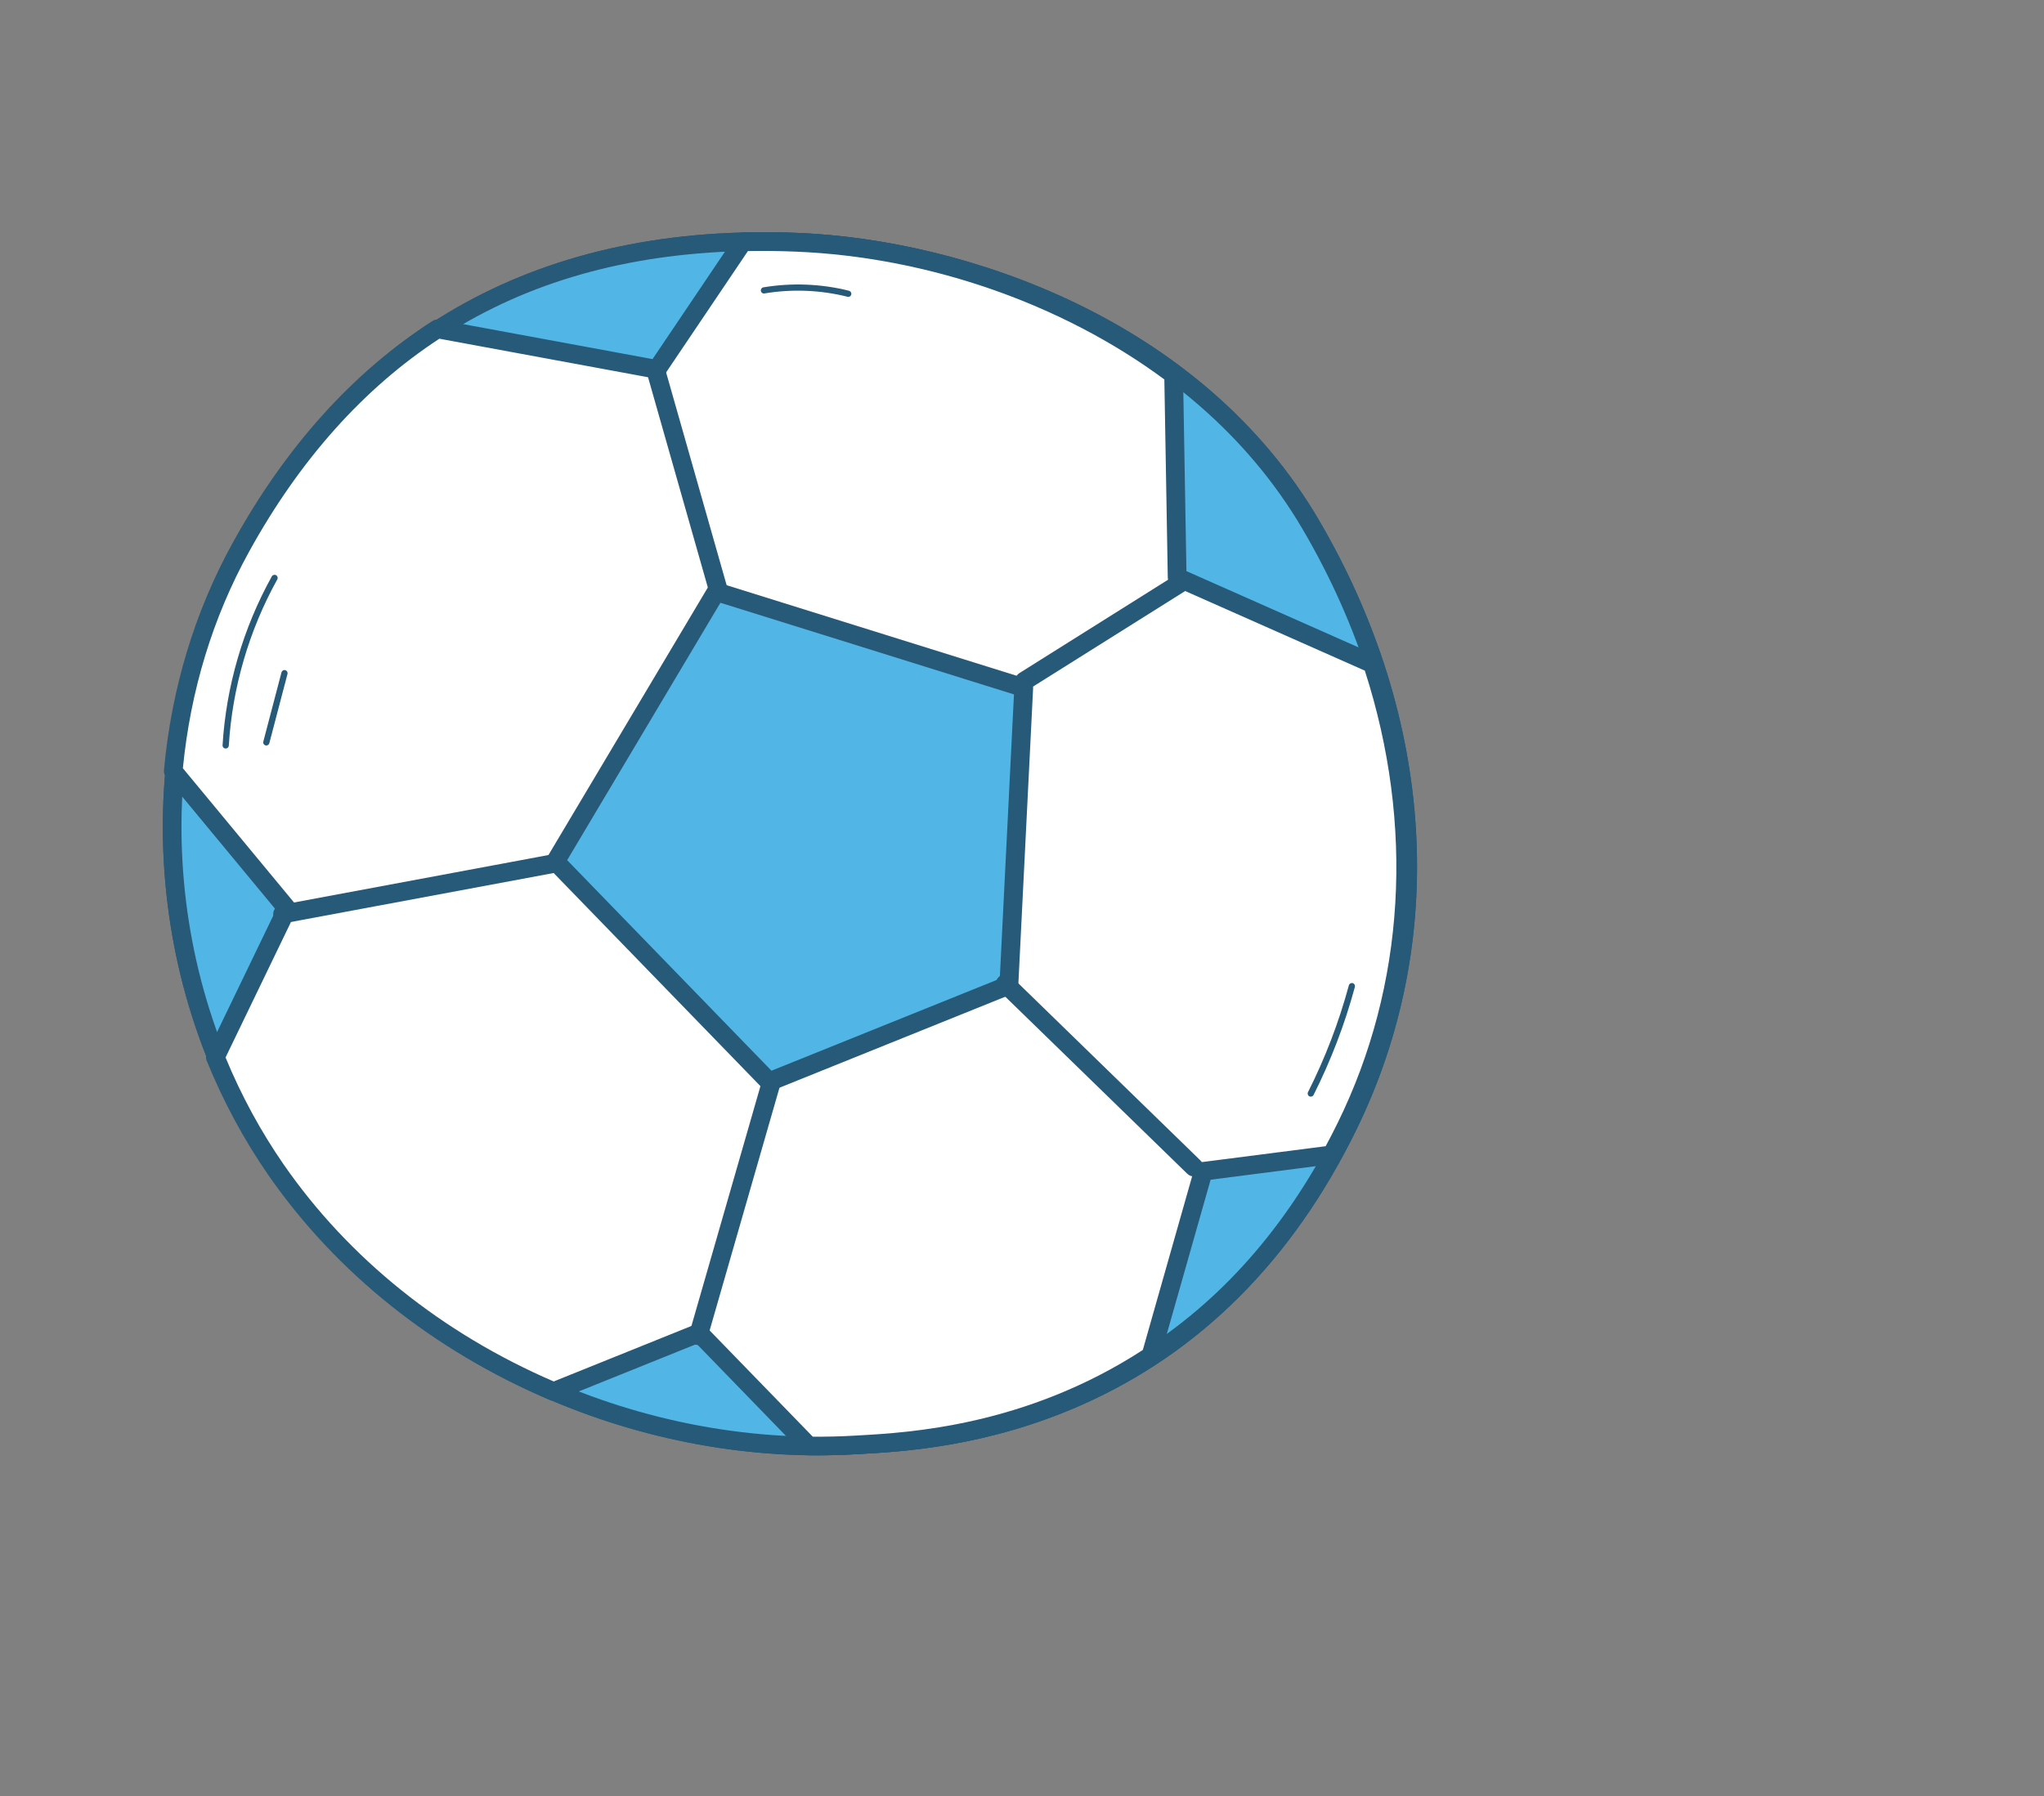
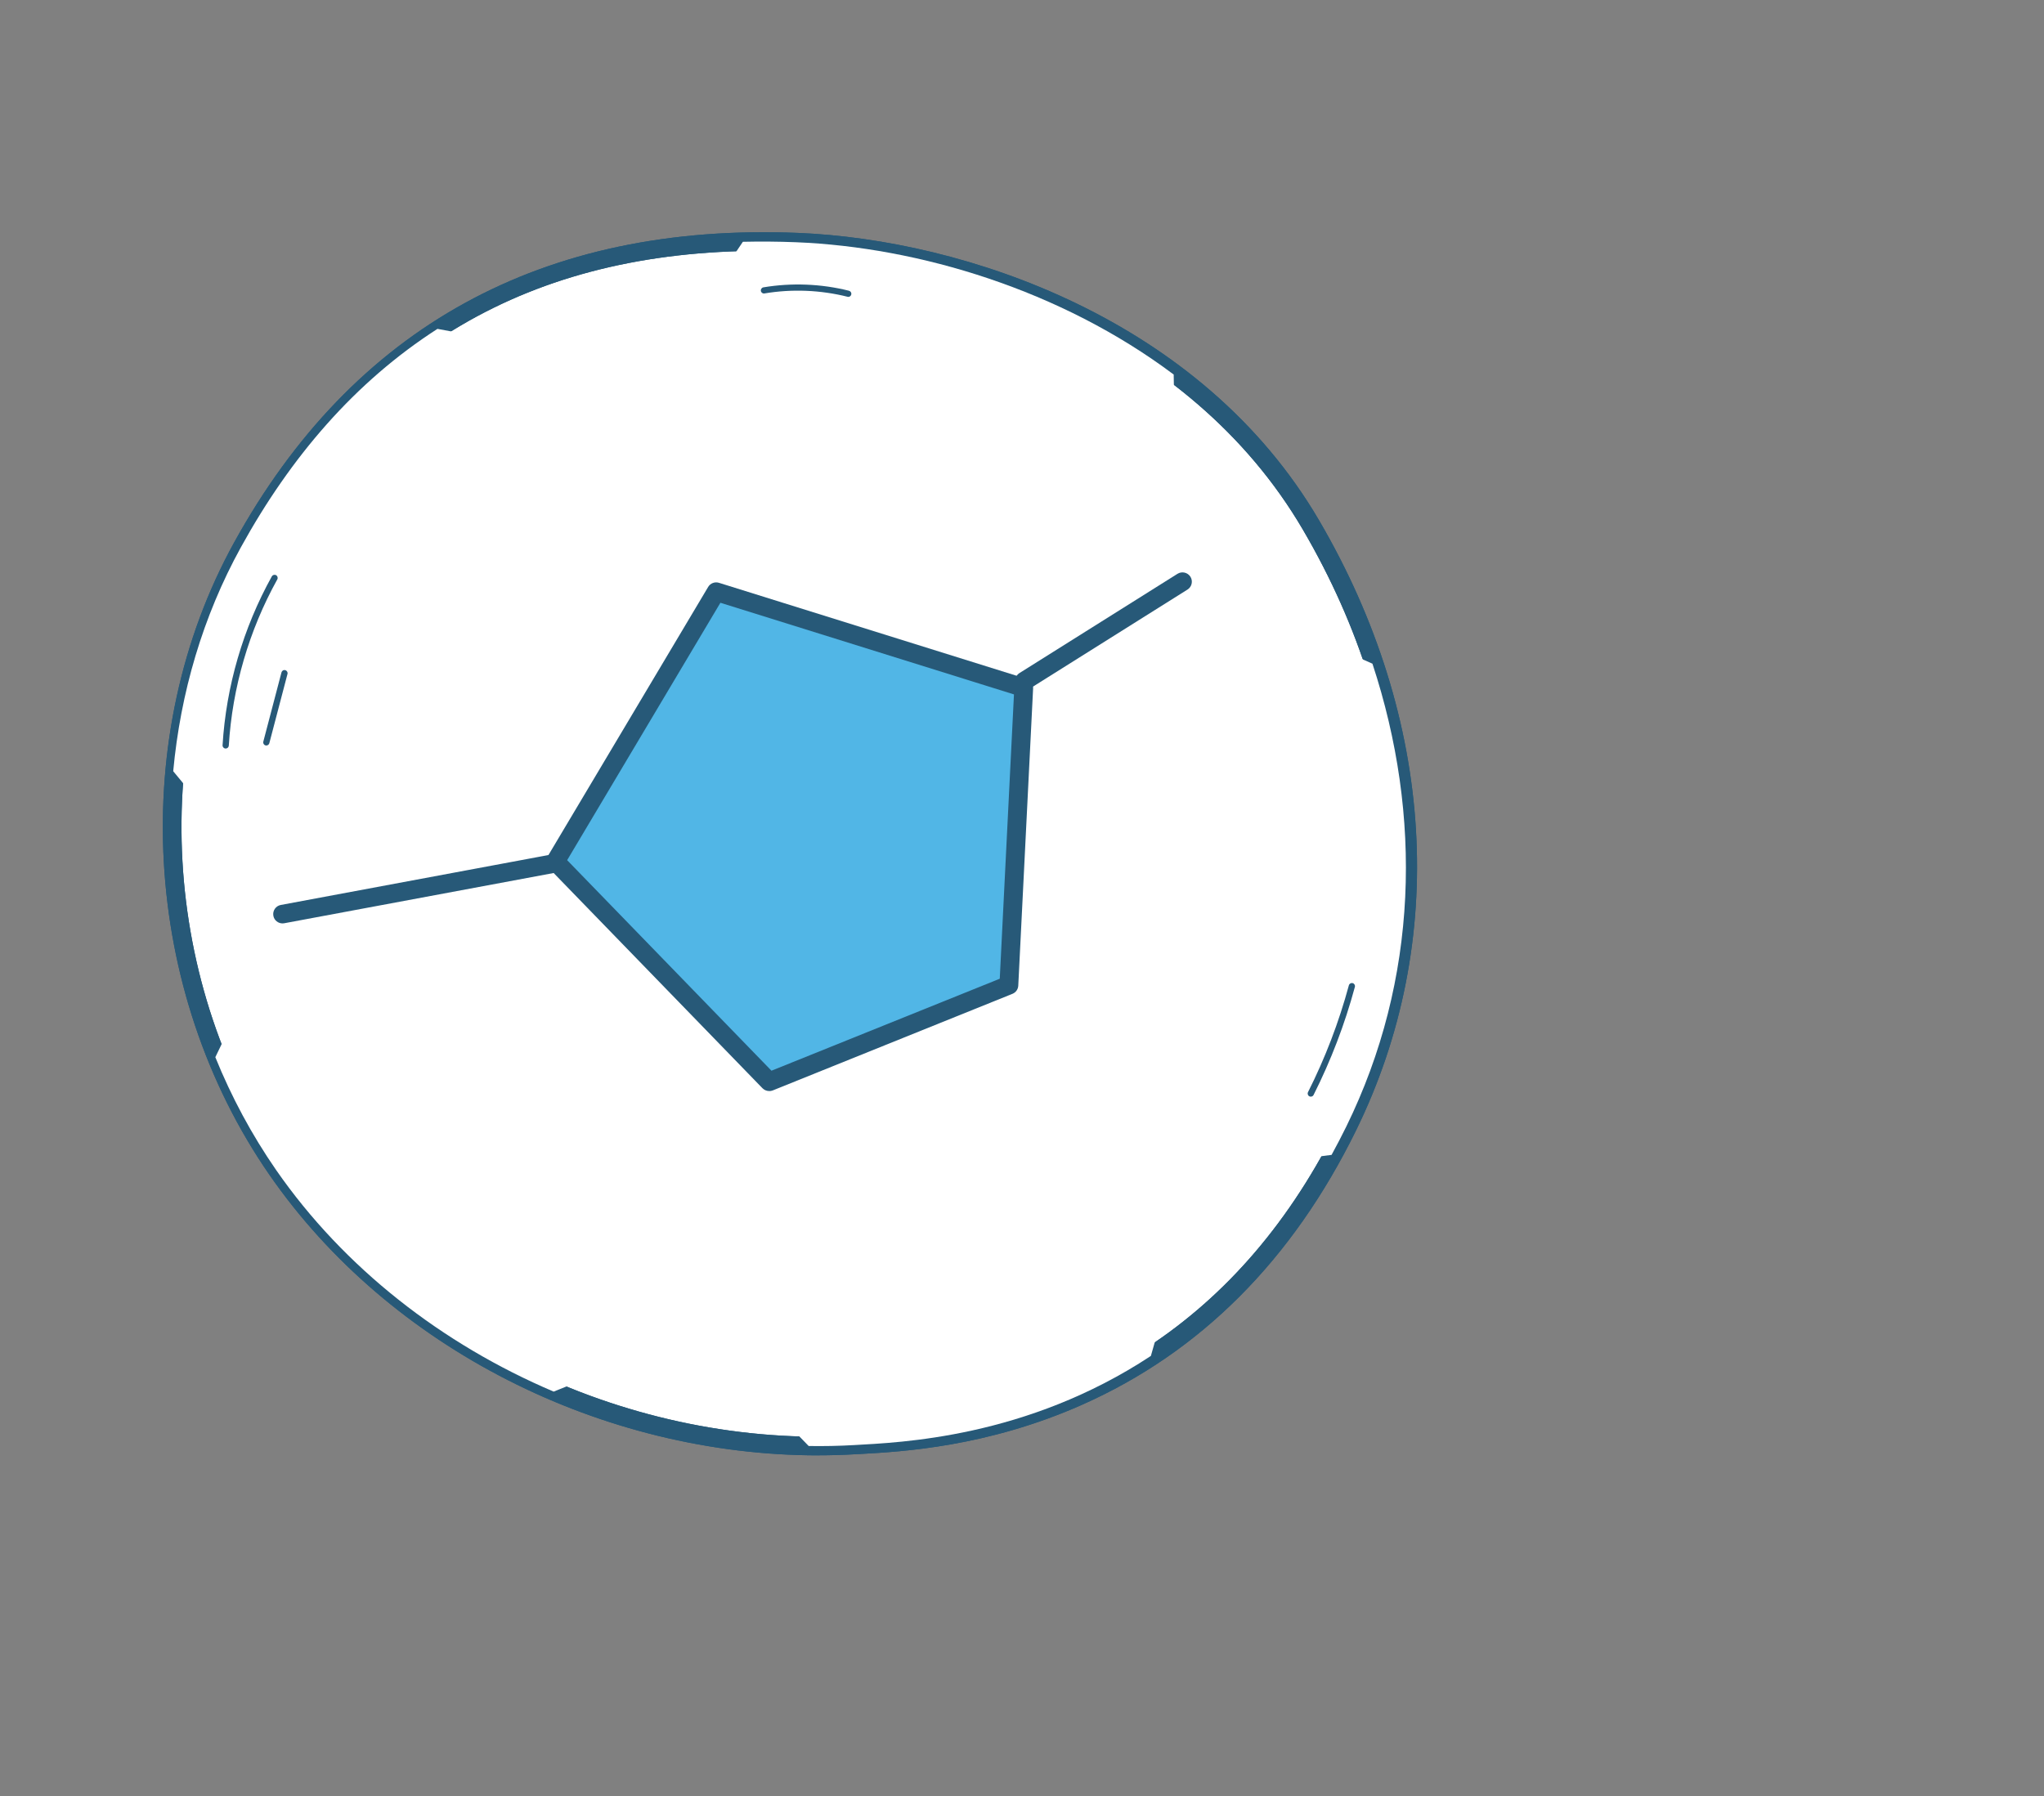
<svg xmlns="http://www.w3.org/2000/svg" width="132" height="116" viewBox="0 0 132 116" fill="none">
  <rect x="0" y="0" width="132" height="116" fill="#808080" stroke="none" />
  <g clip-path="url(#clip0_347_2860)">
    <path d="M51.493 15.646C33.623 14.926 22.499 22.907 15.646 35.338C8.793 47.772 9.806 63.865 17.914 75.561C26.022 87.258 40.776 94.163 55.237 93.333C59.865 93.067 77.311 92.545 87.019 72.776C93.149 60.299 91.69 45.93 84.663 33.911C77.632 21.892 63.188 16.118 51.493 15.646Z" fill="white" />
    <path d="M52.859 94C38.864 94 25.155 87.066 17.415 75.902C9.146 63.971 8.223 47.552 15.115 35.047C22.799 21.111 35.046 14.383 51.518 15.043C62.293 15.476 77.578 20.6 85.183 33.606C92.696 46.448 93.562 60.82 87.561 73.035C83.458 81.388 77.514 87.343 69.888 90.728C63.744 93.457 58.246 93.762 55.604 93.908L55.273 93.926C54.467 93.972 53.661 93.997 52.859 93.997V94ZM49.233 16.2C34.201 16.2 23.373 22.573 16.178 35.629C9.496 47.744 10.394 63.652 18.413 75.217C26.36 86.683 40.804 93.557 55.205 92.73L55.54 92.712C69.877 91.921 80.288 85.121 86.481 72.51C92.3 60.661 91.448 46.7 84.142 34.213C76.78 21.625 61.94 16.668 51.468 16.246C50.713 16.214 49.967 16.2 49.233 16.2Z" fill="#275978" />
-     <path d="M51.493 15.646C33.623 14.926 22.499 22.907 15.646 35.338C8.793 47.772 9.806 63.865 17.914 75.561C26.022 87.258 40.776 94.163 55.237 93.333C59.865 93.067 77.311 92.545 87.019 72.776C93.149 60.299 91.69 45.93 84.663 33.911C77.632 21.892 63.188 16.118 51.493 15.646Z" fill="#51B6E6" />
    <path d="M52.859 94C38.864 94 25.155 87.066 17.415 75.902C9.146 63.971 8.223 47.552 15.115 35.047C22.799 21.111 35.046 14.383 51.518 15.043C62.293 15.476 77.578 20.6 85.183 33.606C92.696 46.448 93.562 60.82 87.561 73.035C83.458 81.388 77.514 87.343 69.888 90.728C63.744 93.457 58.246 93.762 55.604 93.908L55.273 93.926C54.467 93.972 53.661 93.997 52.859 93.997V94ZM49.233 16.2C34.201 16.2 23.373 22.573 16.178 35.629C9.496 47.744 10.394 63.652 18.413 75.217C26.36 86.683 40.804 93.557 55.205 92.73L55.54 92.712C69.877 91.921 80.288 85.121 86.481 72.51C92.3 60.661 91.448 46.7 84.142 34.213C76.78 21.625 61.94 16.668 51.468 16.246C50.713 16.214 49.967 16.2 49.233 16.2Z" fill="#275978" />
    <path d="M85.996 74.585C86.317 73.999 86.631 73.396 86.938 72.772C91.601 63.276 91.869 52.686 88.631 42.867L76.02 37.278L75.796 24.191C68.508 18.722 59.33 15.965 51.411 15.646C50.235 15.599 49.094 15.592 47.974 15.617L42.423 23.857L28.25 21.242C22.916 24.673 18.77 29.517 15.561 35.34C13.094 39.815 11.653 44.766 11.186 49.812L18.538 58.691L13.906 68.283C14.941 70.838 16.249 73.283 17.828 75.564C22.221 81.899 28.564 86.824 35.756 89.883L45.143 86.1L52.224 93.396C53.201 93.411 54.178 93.393 55.155 93.336C58.107 93.166 66.276 92.885 74.323 87.577L77.707 75.657L85.996 74.592V74.585Z" fill="white" />
-     <path d="M52.831 93.996C52.627 93.996 52.42 93.996 52.217 93.993C52.057 93.993 51.904 93.925 51.789 93.808L44.994 86.803L35.984 90.433C35.834 90.494 35.666 90.49 35.52 90.43C27.994 87.233 21.708 82.208 17.333 75.902C15.757 73.627 14.416 71.139 13.347 68.506C13.283 68.35 13.29 68.173 13.361 68.02L17.825 58.772L10.723 50.192C10.623 50.071 10.573 49.911 10.587 49.755C11.075 44.464 12.569 39.517 15.033 35.05C18.445 28.861 22.781 24.045 27.922 20.735C28.051 20.649 28.207 20.621 28.361 20.649L42.141 23.194L47.472 15.284C47.582 15.12 47.764 15.021 47.96 15.018C49.115 14.989 50.285 15 51.436 15.046C60.293 15.404 69.303 18.563 76.159 23.719C76.309 23.829 76.395 24.003 76.398 24.187L76.619 36.888L88.877 42.321C89.034 42.388 89.152 42.52 89.205 42.683C92.621 53.038 92.008 63.819 87.48 73.038C87.173 73.663 86.852 74.28 86.528 74.873C86.435 75.043 86.267 75.156 86.075 75.181L78.181 76.196L74.904 87.733C74.865 87.871 74.776 87.992 74.655 88.07C66.746 93.287 58.87 93.723 55.508 93.911L55.191 93.929C54.431 93.972 53.64 93.996 52.834 93.996H52.831ZM52.485 92.793C53.39 92.8 54.278 92.779 55.12 92.73L55.44 92.712C58.678 92.531 66.226 92.112 73.802 87.194L77.126 75.49C77.19 75.26 77.389 75.089 77.628 75.057L85.611 74.032C85.879 73.538 86.139 73.027 86.392 72.513C90.746 63.652 91.362 53.293 88.139 43.315L75.774 37.835C75.56 37.74 75.421 37.53 75.414 37.296L75.193 24.507C68.558 19.599 59.897 16.593 51.383 16.253C50.36 16.21 49.326 16.199 48.299 16.217L42.922 24.194C42.787 24.393 42.544 24.496 42.309 24.45L28.375 21.877C23.49 25.071 19.358 29.698 16.088 35.628C13.742 39.879 12.306 44.589 11.81 49.62L19.002 58.308C19.151 58.489 19.183 58.74 19.08 58.95L14.566 68.301C15.582 70.763 16.848 73.088 18.324 75.22C22.521 81.274 28.546 86.115 35.759 89.227L44.915 85.536C45.143 85.444 45.404 85.501 45.578 85.675L52.485 92.79V92.793Z" fill="#275978" />
    <path d="M46.252 38.215L66.108 44.418L65.149 63.627L49.672 69.866L35.873 55.646L46.252 38.215Z" fill="#51B6E6" />
    <path d="M49.672 70.469C49.511 70.469 49.354 70.405 49.236 70.284L35.438 56.061C35.249 55.866 35.214 55.572 35.353 55.337L45.732 37.91C45.874 37.669 46.167 37.559 46.434 37.644L66.294 43.847C66.558 43.928 66.729 44.177 66.718 44.45L65.759 63.663C65.748 63.897 65.602 64.103 65.381 64.191L49.903 70.43C49.828 70.458 49.754 70.472 49.675 70.472L49.672 70.469ZM36.626 55.557L49.821 69.156L64.564 63.215L65.481 44.851L46.523 38.932L36.626 55.557Z" fill="#275978" />
-     <path d="M46.413 38.801C46.149 38.801 45.906 38.627 45.831 38.364L41.788 24.145C41.699 23.826 41.885 23.492 42.205 23.403C42.526 23.311 42.861 23.499 42.95 23.819L46.994 38.038C47.083 38.357 46.898 38.691 46.577 38.78C46.523 38.794 46.466 38.801 46.413 38.801Z" fill="#275978" />
    <path d="M66.154 44.585C65.955 44.585 65.759 44.486 65.645 44.305C65.466 44.024 65.552 43.652 65.834 43.474L76.041 37.062C76.323 36.885 76.698 36.97 76.876 37.25C77.054 37.53 76.969 37.903 76.687 38.08L66.479 44.493C66.379 44.557 66.269 44.585 66.158 44.585H66.154Z" fill="#275978" />
    <path d="M18.246 59.642C17.96 59.642 17.707 59.44 17.654 59.152C17.593 58.826 17.807 58.51 18.135 58.45L35.602 55.192C35.93 55.132 36.248 55.344 36.308 55.671C36.369 55.997 36.155 56.313 35.827 56.374L18.36 59.631C18.32 59.638 18.285 59.642 18.249 59.642H18.246Z" fill="#275978" />
-     <path d="M45.1 86.874C45.047 86.874 44.99 86.867 44.933 86.85C44.612 86.757 44.427 86.424 44.519 86.104L49.226 69.745C49.319 69.426 49.65 69.241 49.974 69.333C50.295 69.426 50.481 69.759 50.388 70.079L45.682 86.438C45.607 86.7 45.364 86.874 45.1 86.874Z" fill="#275978" />
-     <path d="M77.104 75.987C76.951 75.987 76.797 75.93 76.68 75.817L64.497 63.964C64.258 63.734 64.254 63.35 64.486 63.113C64.718 62.875 65.103 62.871 65.342 63.102L77.525 74.954C77.764 75.185 77.767 75.568 77.535 75.806C77.418 75.927 77.261 75.987 77.104 75.987Z" fill="#275978" />
    <path d="M14.573 48.347C14.573 48.347 14.566 48.347 14.562 48.347C14.452 48.34 14.366 48.244 14.373 48.134C14.602 44.333 15.703 40.561 17.554 37.229C17.607 37.133 17.729 37.097 17.828 37.151C17.925 37.204 17.96 37.325 17.907 37.424C16.085 40.706 15.001 44.418 14.776 48.159C14.769 48.265 14.68 48.347 14.577 48.347H14.573Z" fill="#275978" />
    <path d="M17.197 48.151C17.197 48.151 17.165 48.151 17.147 48.144C17.04 48.116 16.976 48.006 17.005 47.9L18.178 43.428C18.206 43.322 18.313 43.254 18.424 43.286C18.531 43.315 18.595 43.425 18.566 43.531L17.393 48.002C17.368 48.091 17.29 48.151 17.197 48.151Z" fill="#275978" />
    <path d="M84.648 70.831C84.616 70.831 84.588 70.824 84.559 70.81C84.46 70.76 84.42 70.639 84.47 70.54C85.579 68.34 86.467 66.019 87.109 63.641C87.137 63.535 87.248 63.471 87.355 63.499C87.462 63.528 87.526 63.638 87.497 63.744C86.848 66.15 85.95 68.496 84.83 70.721C84.795 70.792 84.723 70.831 84.648 70.831Z" fill="#275978" />
    <path d="M54.777 19.173C54.777 19.173 54.745 19.173 54.727 19.166C52.987 18.73 51.137 18.655 49.368 18.953C49.261 18.974 49.154 18.9 49.137 18.79C49.119 18.68 49.194 18.577 49.301 18.559C51.123 18.254 53.034 18.328 54.827 18.779C54.934 18.808 55.002 18.914 54.973 19.024C54.952 19.116 54.87 19.177 54.777 19.177V19.173Z" fill="#275978" />
  </g>
  <defs>
    <clipPath id="clip0_347_2860">
      <rect width="81" height="79" fill="white" transform="translate(10.516 15)" />
    </clipPath>
  </defs>
</svg>